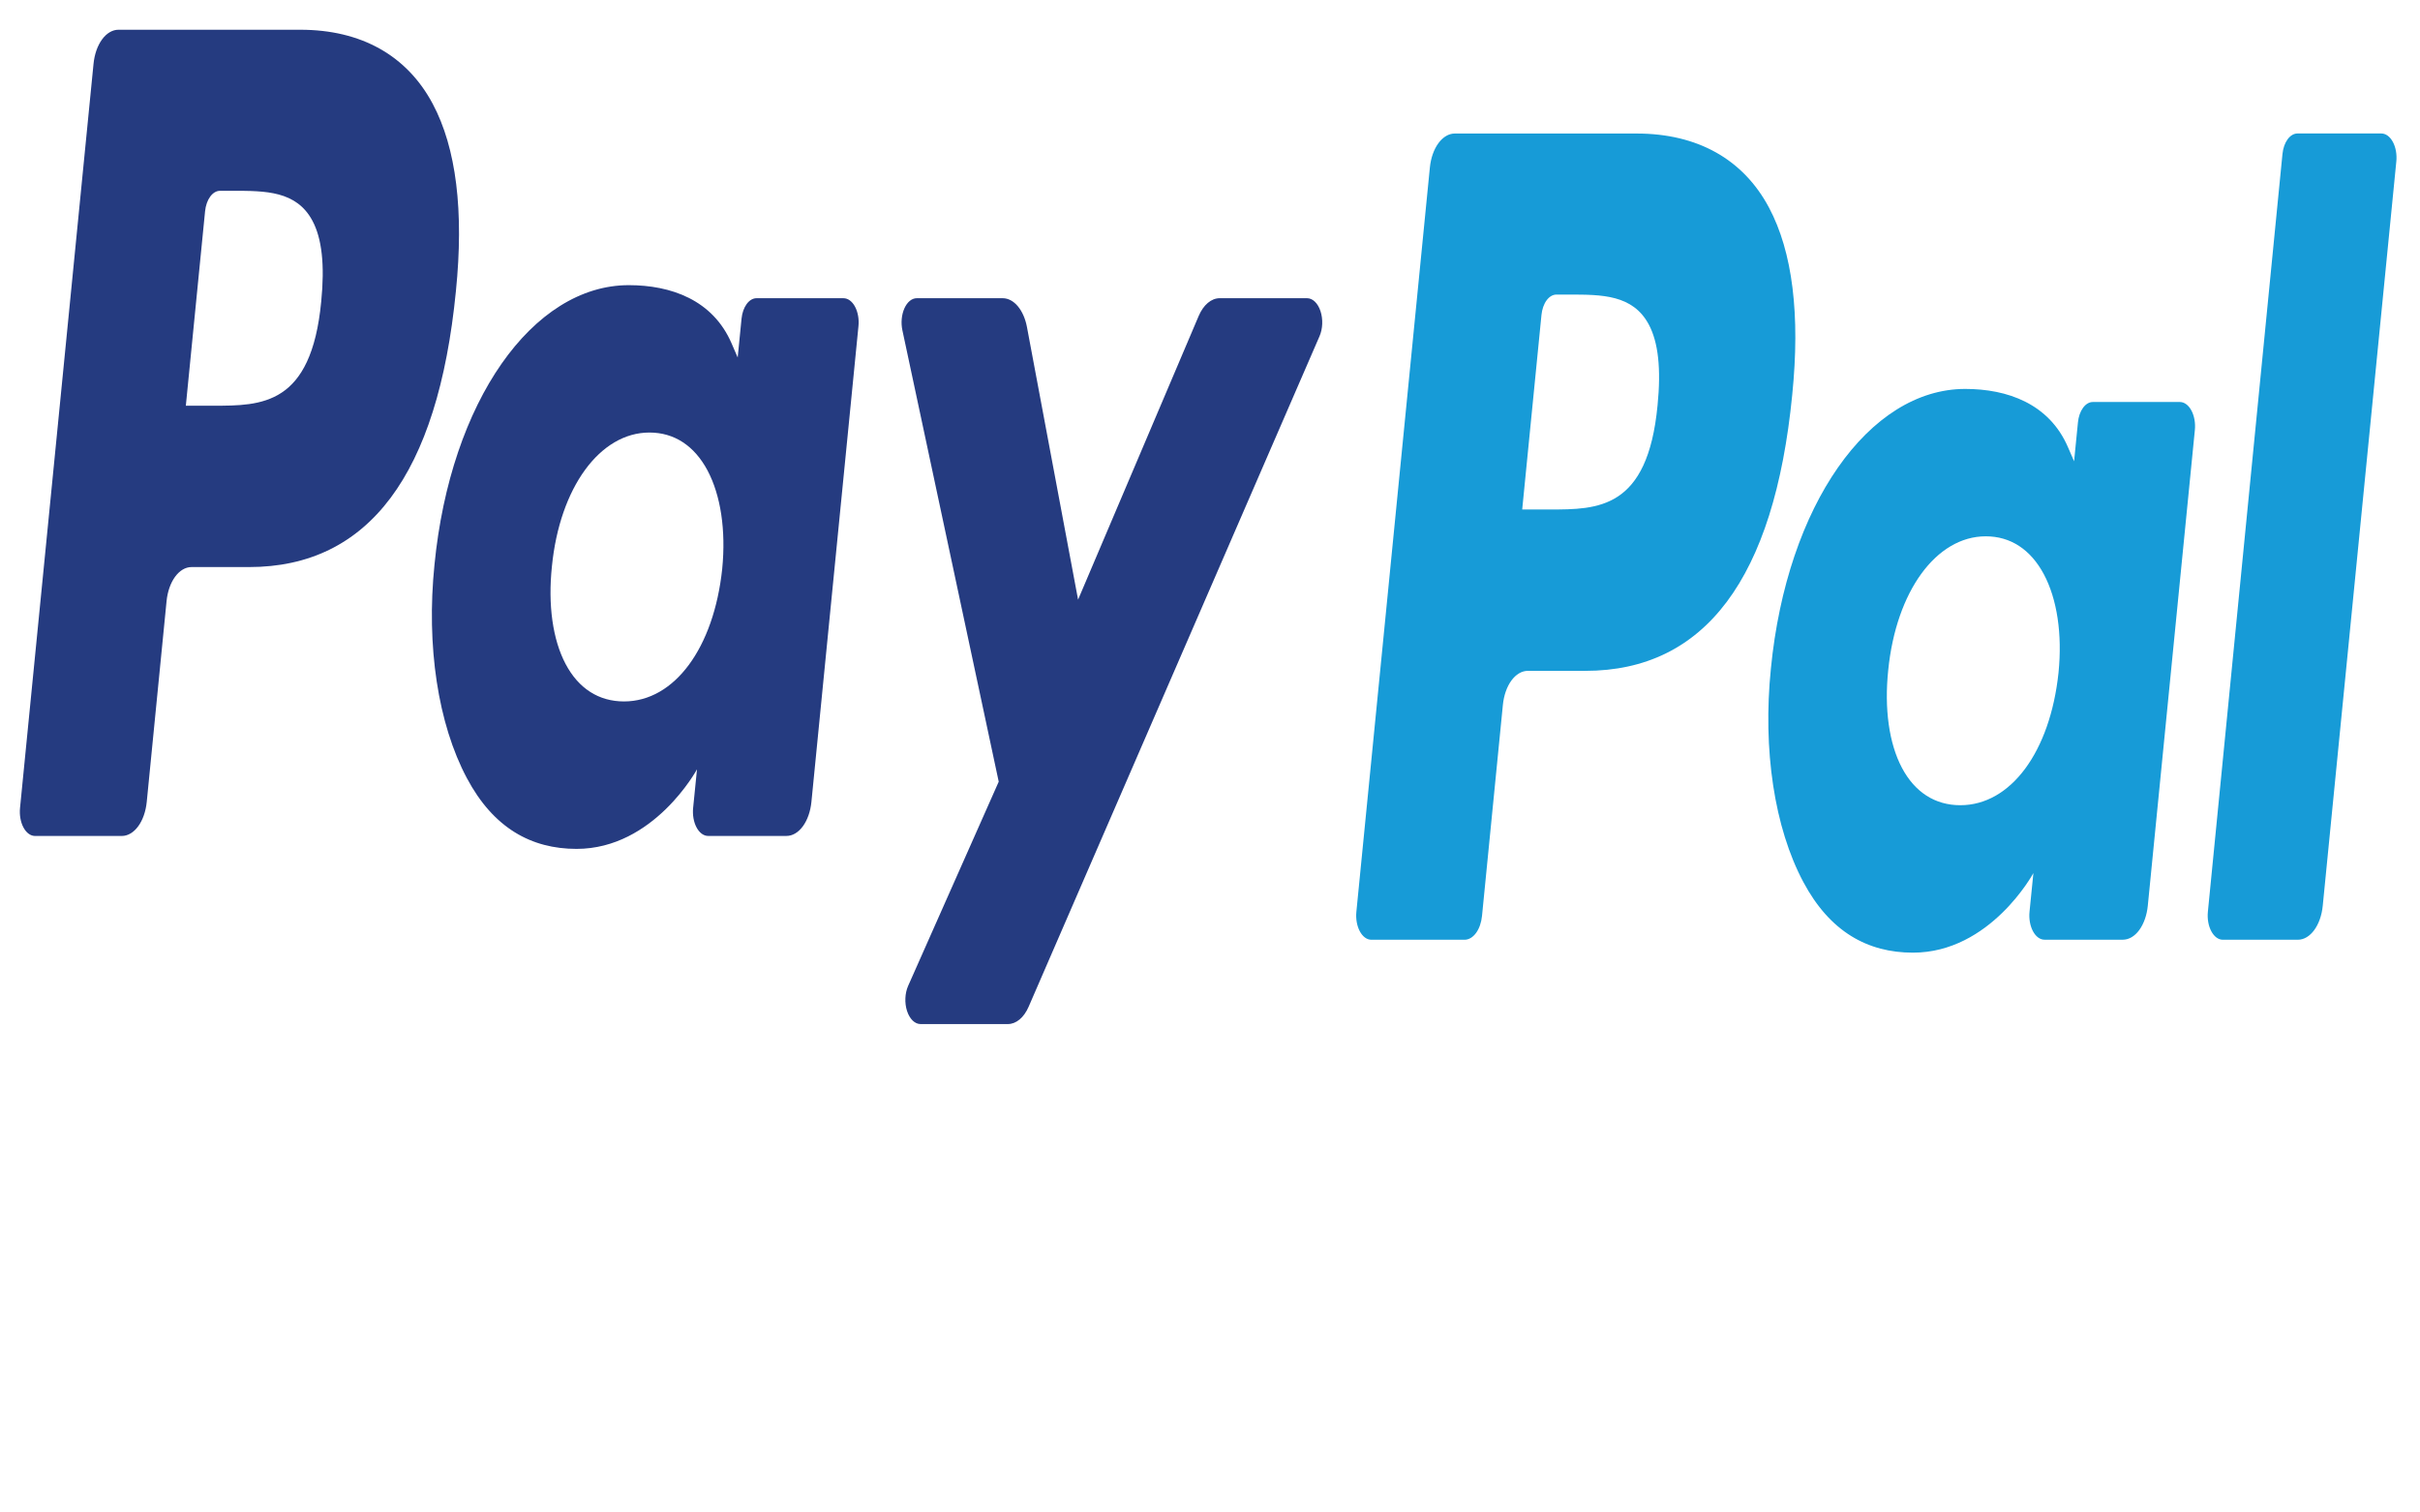
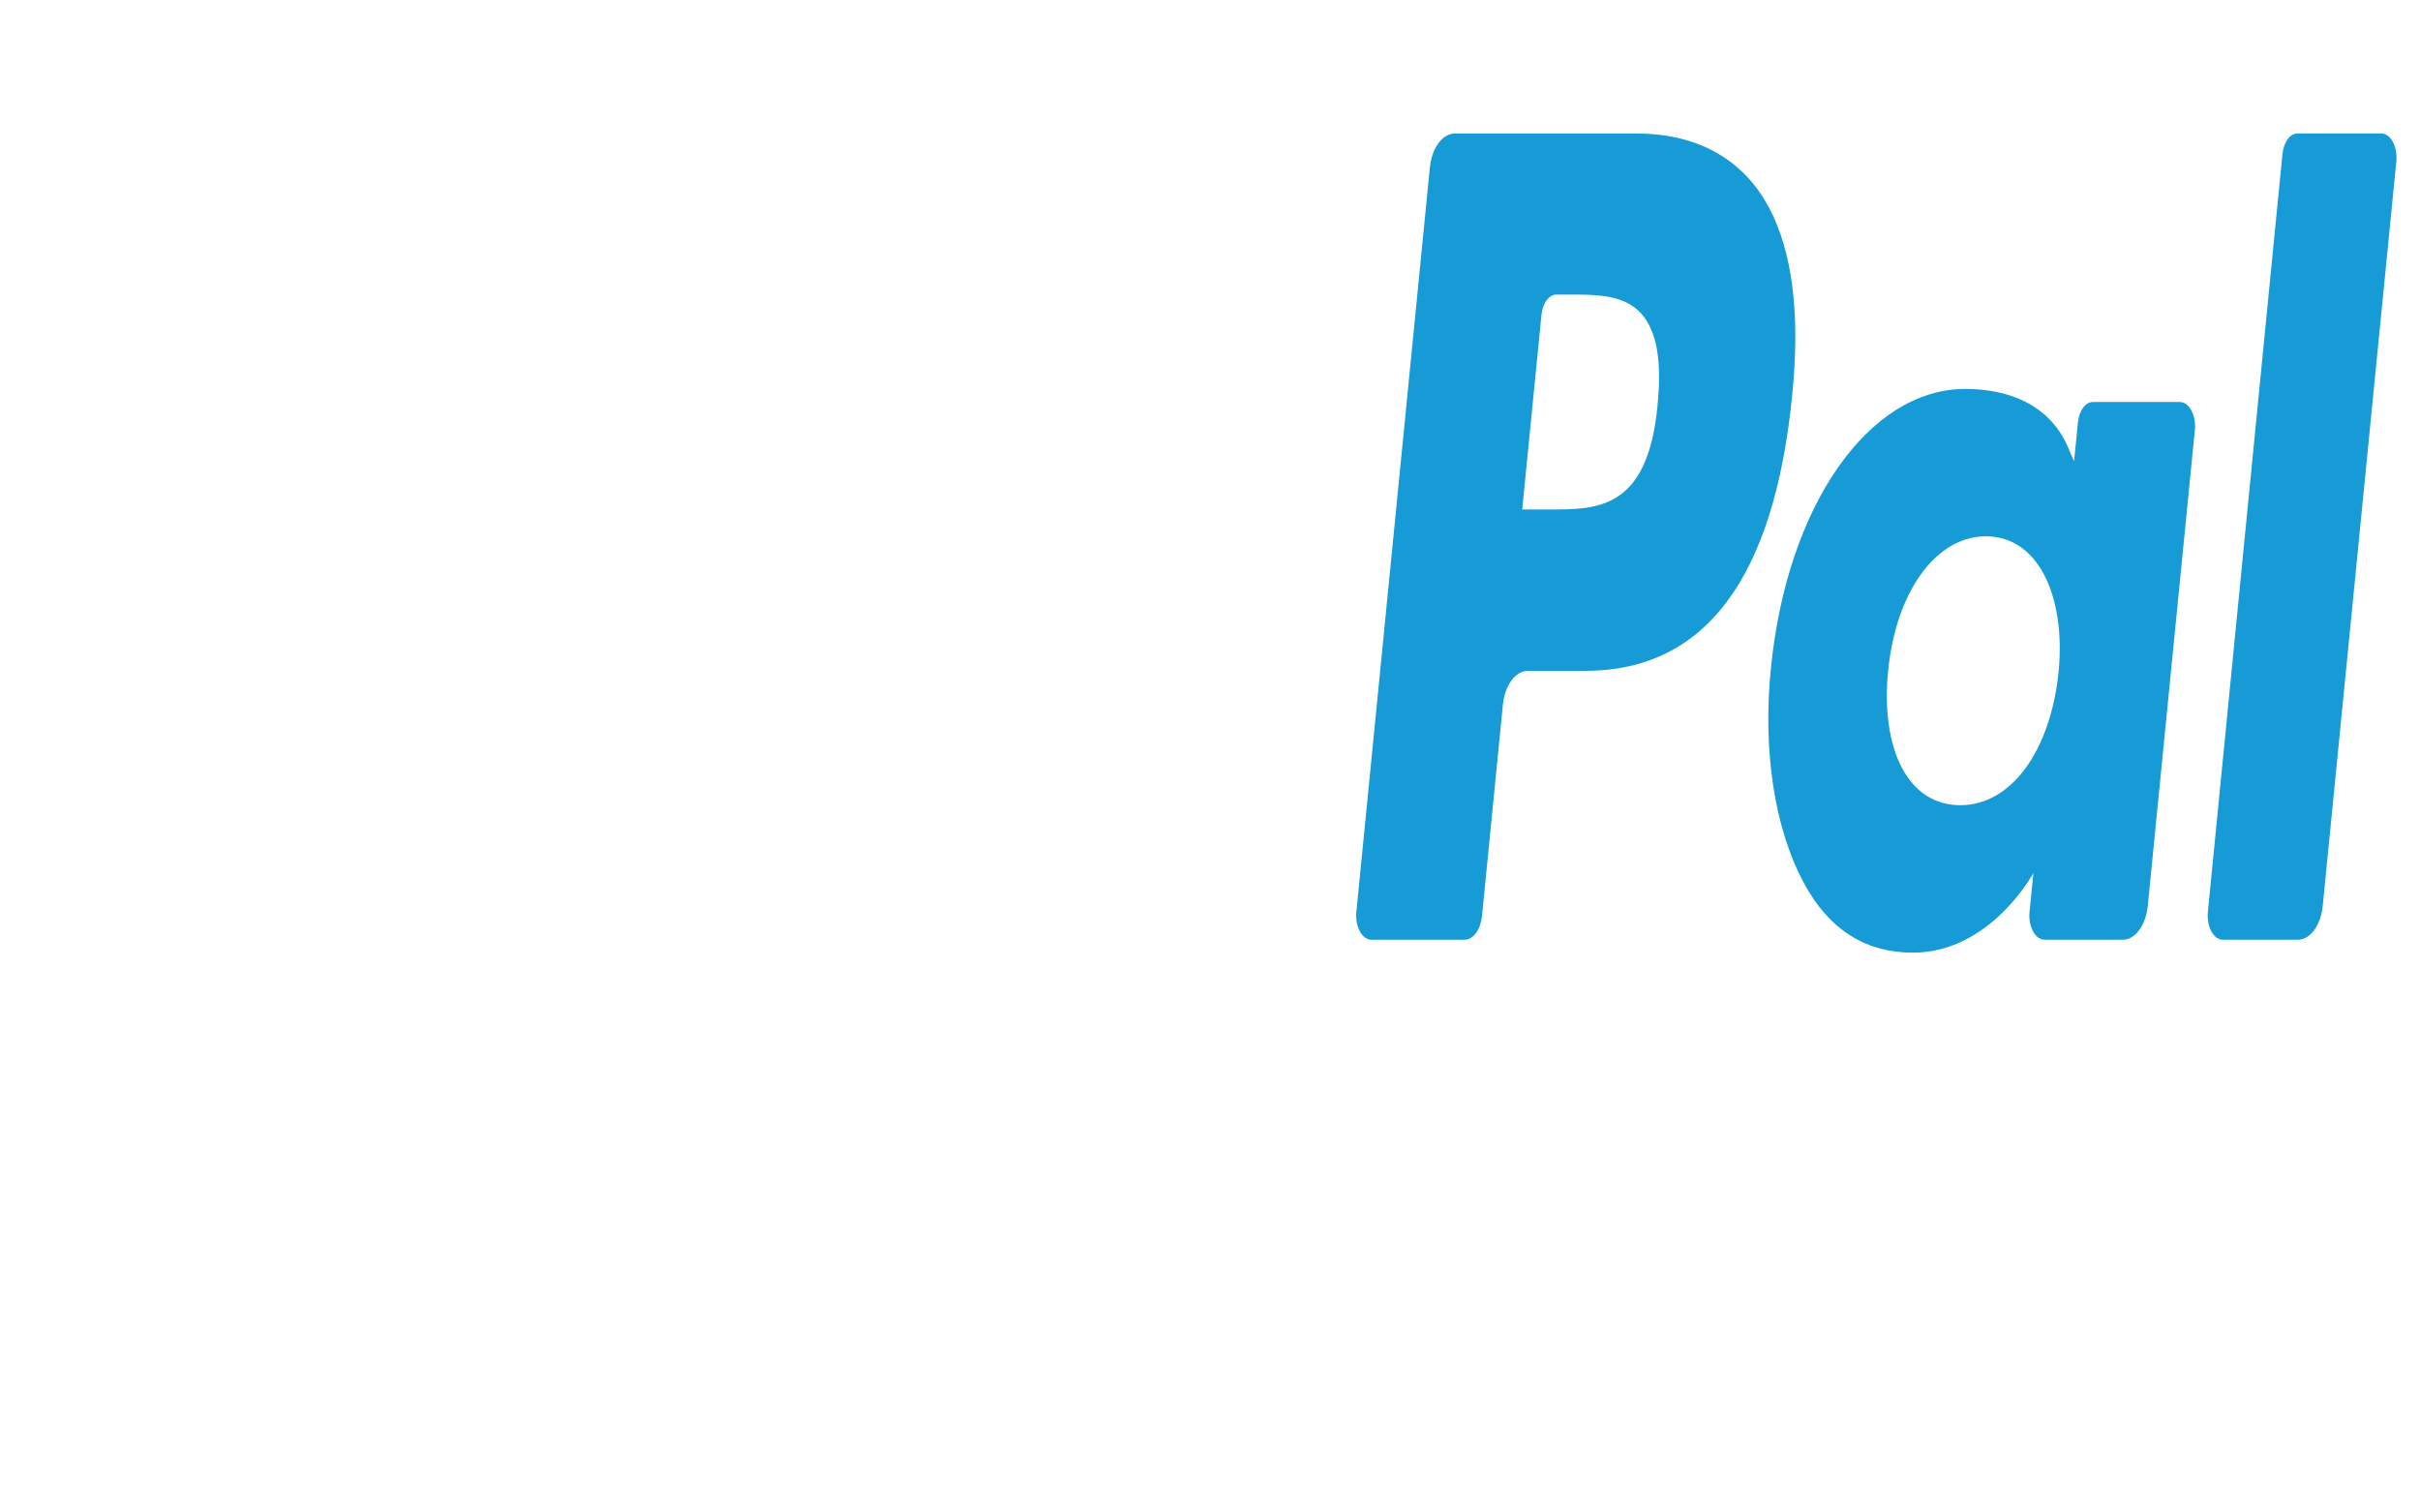
<svg xmlns="http://www.w3.org/2000/svg" xmlns:ns1="http://sodipodi.sourceforge.net/DTD/sodipodi-0.dtd" xmlns:ns2="http://www.inkscape.org/namespaces/inkscape" width="400" height="250" viewBox="0 0 400 250" fill="none" version="1.1" id="svg14" ns1:docname="paypal.svg" ns2:version="1.2.2 (1:1.2.2+202212051550+b0a8486541)">
  <defs id="defs18" />
  <ns1:namedview id="namedview16" pagecolor="#ffffff" bordercolor="#000000" borderopacity="0.25" ns2:showpageshadow="2" ns2:pageopacity="0.0" ns2:pagecheckerboard="0" ns2:deskcolor="#d1d1d1" showgrid="false" ns2:zoom="1.6475" ns2:cx="-44.91654" ns2:cy="78.603945" ns2:window-width="1920" ns2:window-height="944" ns2:window-x="0" ns2:window-y="28" ns2:window-maximized="1" ns2:current-layer="svg14" />
-   <path d="M 49.627,4.916 H 19.585 c -0.995,-0.001 -1.957,0.565 -2.713,1.597 -0.757,1.031 -1.257,2.46 -1.412,4.029 L 3.309,133.561 c -0.056,0.571 -0.033,1.154 0.065,1.71 0.099,0.556 0.272,1.071 0.508,1.509 0.235,0.439 0.527,0.791 0.856,1.032 0.329,0.241 0.686,0.365 1.048,0.365 H 20.13 c 0.995,8.8e-4 1.957,-0.566 2.714,-1.599 0.757,-1.033 1.257,-2.464 1.411,-4.034 L 27.531,99.364 c 0.155,-1.569 0.654,-2.998 1.409,-4.031 0.756,-1.033 1.718,-1.601 2.711,-1.602 h 9.51 c 19.79,0 31.211,-15.292 34.194,-45.597 C 76.7,34.877 75.413,24.46 71.525,17.164 67.255,9.153 59.683,4.916 49.627,4.916 Z M 53.093,49.846 C 51.45,67.061 43.214,67.061 35.25,67.061 H 30.717 L 33.897,34.912 c 0.094,-0.941 0.393,-1.797 0.847,-2.416 0.454,-0.619 1.03,-0.958 1.627,-0.958 h 2.078 c 5.425,0 10.542,0 13.187,4.939 1.578,2.946 2.06,7.323 1.458,13.37 z m 86.337,-0.554 h -14.387 c -0.597,0 -1.173,0.34 -1.627,0.959 -0.454,0.619 -0.754,1.475 -0.847,2.416 l -0.637,6.426 -1.006,-2.329 c -3.115,-7.218 -10.059,-9.631 -16.992,-9.631 -15.896,0 -29.476,19.228 -32.119,46.2 -1.375,13.454 0.579,26.32 5.359,35.292 4.384,8.249 10.657,11.687 18.12,11.687 12.81,0 19.912,-13.153 19.912,-13.153 l -0.64,6.384 c -0.057,0.571 -0.037,1.154 0.061,1.711 0.098,0.556 0.269,1.073 0.504,1.512 0.235,0.44 0.526,0.794 0.855,1.036 0.329,0.243 0.686,0.369 1.048,0.37 h 12.96 c 0.995,6.6e-4 1.957,-0.566 2.714,-1.599 0.756,-1.033 1.256,-2.463 1.411,-4.034 l 7.775,-78.629 c 0.057,-0.569 0.037,-1.152 -0.061,-1.707 -0.098,-0.555 -0.269,-1.07 -0.504,-1.509 -0.234,-0.439 -0.525,-0.791 -0.853,-1.033 -0.328,-0.242 -0.685,-0.367 -1.045,-0.367 z m -20.054,44.713 c -1.388,13.125 -7.911,21.935 -16.231,21.935 -4.178,0 -7.517,-2.139 -9.66,-6.194 -2.127,-4.027 -2.935,-9.758 -2.259,-16.141 1.297,-13.013 7.93,-22.111 16.122,-22.111 4.085,0 7.407,2.168 9.593,6.257 2.192,4.132 3.062,9.898 2.434,16.253 z m 96.672,-44.713 h -14.457 c -0.681,0.002 -1.352,0.269 -1.956,0.779 -0.602,0.51 -1.117,1.247 -1.502,2.146 l -19.938,46.901 -8.452,-45.07 c -0.26,-1.375 -0.79,-2.58 -1.511,-3.436 -0.722,-0.857 -1.595,-1.319 -2.495,-1.32 h -14.206 c -0.4,-0.002 -0.792,0.149 -1.147,0.439 -0.356,0.29 -0.662,0.711 -0.894,1.229 -0.232,0.517 -0.385,1.116 -0.443,1.746 -0.059,0.63 -0.022,1.273 0.107,1.876 l 15.924,74.624 -14.971,33.748 c -0.265,0.598 -0.424,1.302 -0.455,2.034 -0.033,0.732 0.062,1.465 0.273,2.116 0.211,0.651 0.53,1.198 0.923,1.58 0.393,0.382 0.843,0.584 1.302,0.584 h 14.44 c 0.674,0 1.339,-0.258 1.937,-0.757 0.597,-0.499 1.11,-1.222 1.495,-2.105 L 218.105,55.57 c 0.26,-0.6 0.413,-1.302 0.442,-2.03 0.029,-0.729 -0.068,-1.456 -0.28,-2.102 -0.212,-0.647 -0.531,-1.189 -0.921,-1.567 -0.391,-0.378 -0.84,-0.578 -1.296,-0.579 z" fill="#253b80" id="path2" style="stroke-width:1.717" />
  <path d="M 270.509,22.07 H 240.463 c -0.993,6.51e-4 -1.954,0.568 -2.71,1.599 -0.756,1.031 -1.256,2.459 -1.411,4.027 L 224.193,150.715 c -0.057,0.57 -0.035,1.153 0.062,1.708 0.098,0.555 0.27,1.07 0.506,1.509 0.234,0.439 0.526,0.791 0.853,1.033 0.329,0.242 0.685,0.367 1.046,0.367 h 15.419 c 0.696,-0.001 1.367,-0.4 1.896,-1.122 0.529,-0.723 0.878,-1.723 0.985,-2.82 l 3.449,-34.871 c 0.154,-1.569 0.654,-2.999 1.408,-4.031 0.756,-1.033 1.718,-1.601 2.713,-1.602 h 9.505 c 19.794,0 31.211,-15.292 34.198,-45.596 1.348,-13.258 0.053,-23.675 -3.835,-30.97 -4.265,-8.011 -11.834,-12.248 -21.89,-12.248 z m 3.467,44.93 c -1.639,17.214 -9.876,17.214 -17.844,17.214 h -4.528 l 3.184,-32.149 c 0.091,-0.941 0.39,-1.798 0.843,-2.417 0.454,-0.619 1.03,-0.958 1.627,-0.957 h 2.077 c 5.421,0 10.543,0 13.188,4.939 1.576,2.946 2.056,7.323 1.454,13.37 z m 86.332,-0.554 h -14.378 c -0.595,-0.002 -1.173,0.337 -1.625,0.956 -0.454,0.619 -0.753,1.477 -0.843,2.418 l -0.637,6.426 -1.01,-2.329 c -3.115,-7.218 -10.055,-9.631 -16.988,-9.631 -15.898,0 -29.47,19.228 -32.115,46.2 -1.371,13.454 0.575,26.32 5.355,35.292 4.392,8.249 10.657,11.687 18.12,11.687 12.81,0 19.912,-13.153 19.912,-13.153 l -0.64,6.383 c -0.059,0.572 -0.037,1.157 0.061,1.714 0.099,0.558 0.272,1.074 0.507,1.515 0.236,0.44 0.529,0.794 0.858,1.035 0.33,0.242 0.689,0.367 1.052,0.365 h 12.954 c 0.993,-0.001 1.956,-0.569 2.711,-1.602 0.756,-1.033 1.254,-2.462 1.409,-4.031 l 7.779,-78.629 c 0.056,-0.571 0.033,-1.155 -0.067,-1.711 -0.101,-0.556 -0.273,-1.071 -0.51,-1.509 -0.235,-0.438 -0.527,-0.79 -0.858,-1.031 -0.329,-0.241 -0.686,-0.365 -1.048,-0.365 z m -20.054,44.713 c -1.379,13.125 -7.911,21.935 -16.231,21.935 -4.169,0 -7.517,-2.14 -9.66,-6.194 -2.127,-4.027 -2.926,-9.758 -2.259,-16.141 1.305,-13.013 7.93,-22.111 16.122,-22.111 4.085,0 7.407,2.167 9.595,6.257 2.2,4.132 3.07,9.898 2.433,16.253 z M 377.268,25.444 364.938,150.715 c -0.057,0.57 -0.035,1.153 0.062,1.708 0.098,0.555 0.27,1.07 0.506,1.509 0.234,0.439 0.526,0.791 0.853,1.033 0.329,0.242 0.685,0.367 1.046,0.367 h 12.397 c 2.06,0 3.808,-2.385 4.125,-5.633 L 396.087,26.686 c 0.057,-0.57 0.035,-1.153 -0.062,-1.709 -0.098,-0.556 -0.27,-1.071 -0.506,-1.51 -0.234,-0.439 -0.526,-0.792 -0.853,-1.035 -0.329,-0.242 -0.685,-0.369 -1.046,-0.369 h -13.882 c -0.595,0.003 -1.171,0.345 -1.624,0.965 -0.451,0.62 -0.752,1.476 -0.844,2.416 z" fill="#179bd7" id="path4" style="stroke-width:1.717" />
</svg>